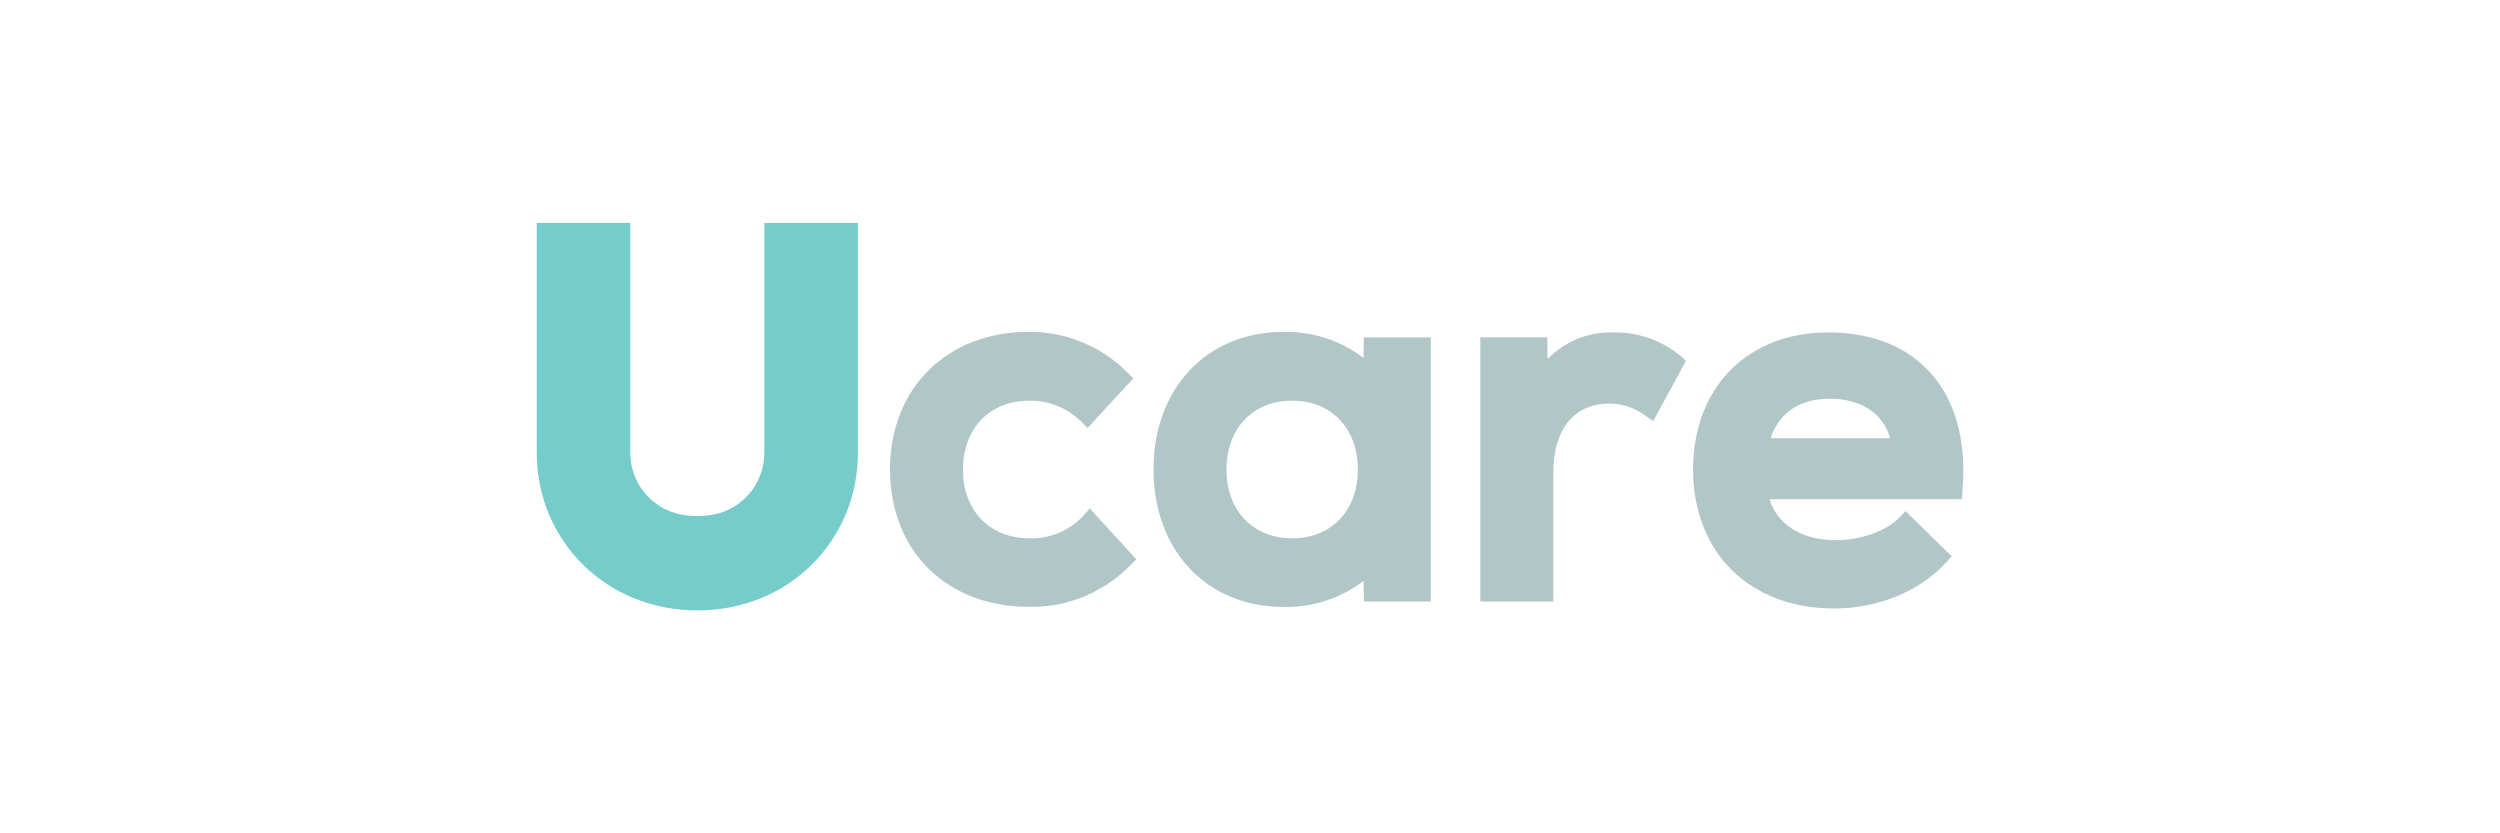
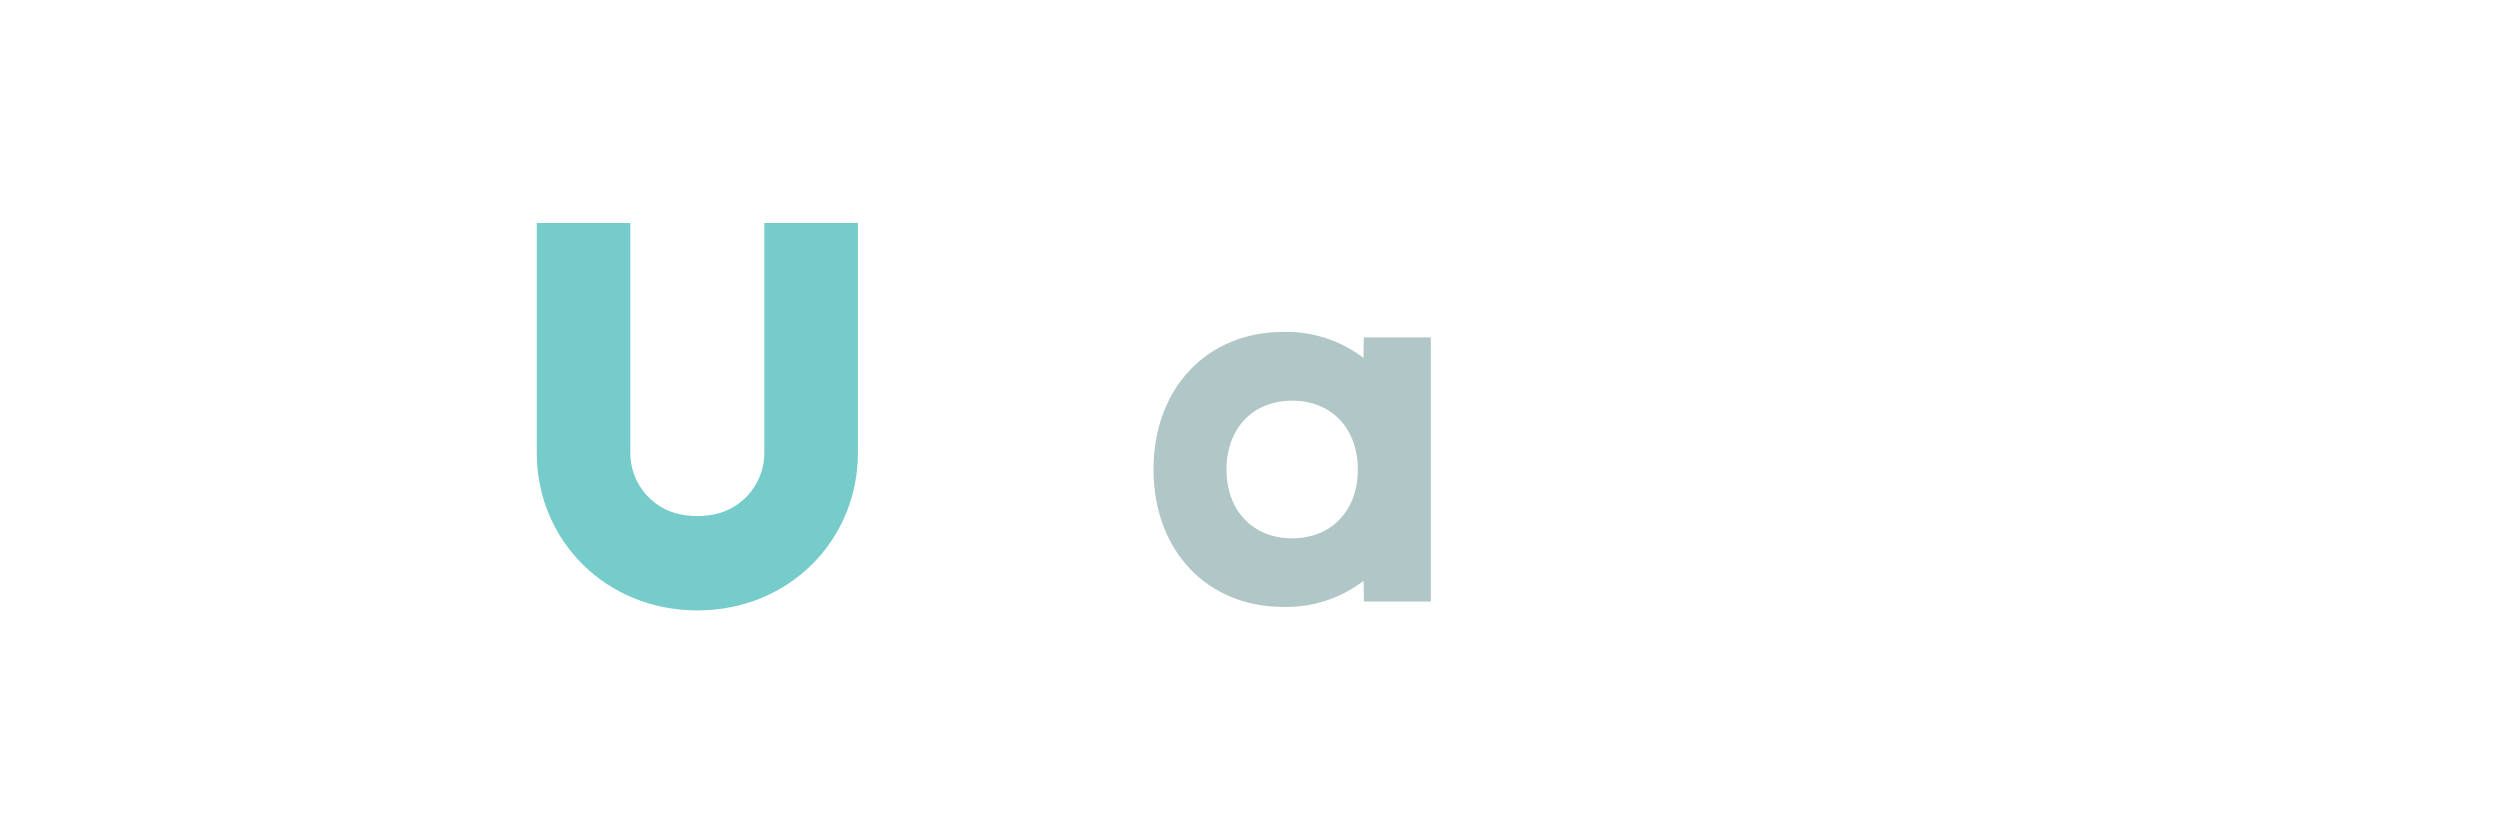
<svg xmlns="http://www.w3.org/2000/svg" id="_レイヤー_1" data-name=" レイヤー 1" viewBox="0 0 300 100">
  <defs>
    <style>
      .cls-1 {
        fill: #76cccb;
      }

      .cls-1, .cls-2 {
        stroke-width: 0px;
      }

      .cls-2 {
        fill: #b1c6c7;
      }
    </style>
  </defs>
-   <path id="_パス_2" data-name="パス 2" class="cls-2" d="M129.99,61.9c-1.66,1.78-4,2.77-6.44,2.7-4.78,0-8-3.32-8-8.26s3.22-8.26,8-8.26c2.31-.02,4.53.88,6.18,2.49l.78.79,5.49-5.96-.75-.73c-3.12-3.14-7.38-4.89-11.81-4.85-9.8,0-16.64,6.78-16.64,16.5s6.71,16.5,16.7,16.5c4.55.09,8.93-1.71,12.11-4.97l.75-.72-5.58-6.12-.79.88Z" />
  <path id="_パス_3" data-name="パス 3" class="cls-2" d="M163.63,42.96c-2.76-2.11-6.16-3.22-9.64-3.13-9.17,0-15.57,6.78-15.57,16.5s6.41,16.5,15.57,16.5c3.48.09,6.88-1.02,9.64-3.13l.04,2.48h8.03v-31.69h-8.04l-.04,2.47ZM155.06,64.6c-4.71,0-7.88-3.32-7.88-8.26s3.17-8.26,7.88-8.26,7.88,3.32,7.88,8.26-3.17,8.26-7.89,8.26h0Z" />
-   <path id="_パス_4" data-name="パス 4" class="cls-2" d="M193.56,39.89c-2.96-.08-5.81,1.09-7.86,3.21l-.03-2.62h-8.03v31.7h8.76v-15.49c0-5.17,2.5-8.26,6.7-8.26,1.56,0,3.07.5,4.32,1.43l.97.66,3.93-7.22-.63-.57c-2.28-1.89-5.16-2.9-8.12-2.84Z" />
-   <path id="_パス_5" data-name="パス 5" class="cls-2" d="M231.59,44.67c-2.83-3.13-7.06-4.78-12.2-4.78-9.7,0-16.22,6.61-16.22,16.45s6.65,16.68,16.93,16.68c5.24,0,10.25-2.05,13.4-5.49l.7-.77-5.53-5.43-.74.77c-1.56,1.63-4.64,2.72-7.65,2.72-4.07,0-7-1.85-7.94-4.92h23.07l.08-.98c.52-5.96-.83-10.89-3.9-14.26ZM226.8,52.58h-14.33c1.04-3.07,3.51-4.73,7.1-4.73,3.78,0,6.4,1.74,7.24,4.73h0Z" />
  <path id="_パス_6" data-name="パス 6" class="cls-1" d="M83.68,73.25c11.04,0,19.27-8.46,19.27-18.9v-27.59h-11.23v27.59c0,3.33-2.18,6.26-5.37,7.22-1.75.48-3.59.48-5.34,0-3.19-.95-5.38-3.89-5.37-7.22v-27.59h-11.23v27.59c0,10.44,8.24,18.9,19.27,18.9Z" />
</svg>